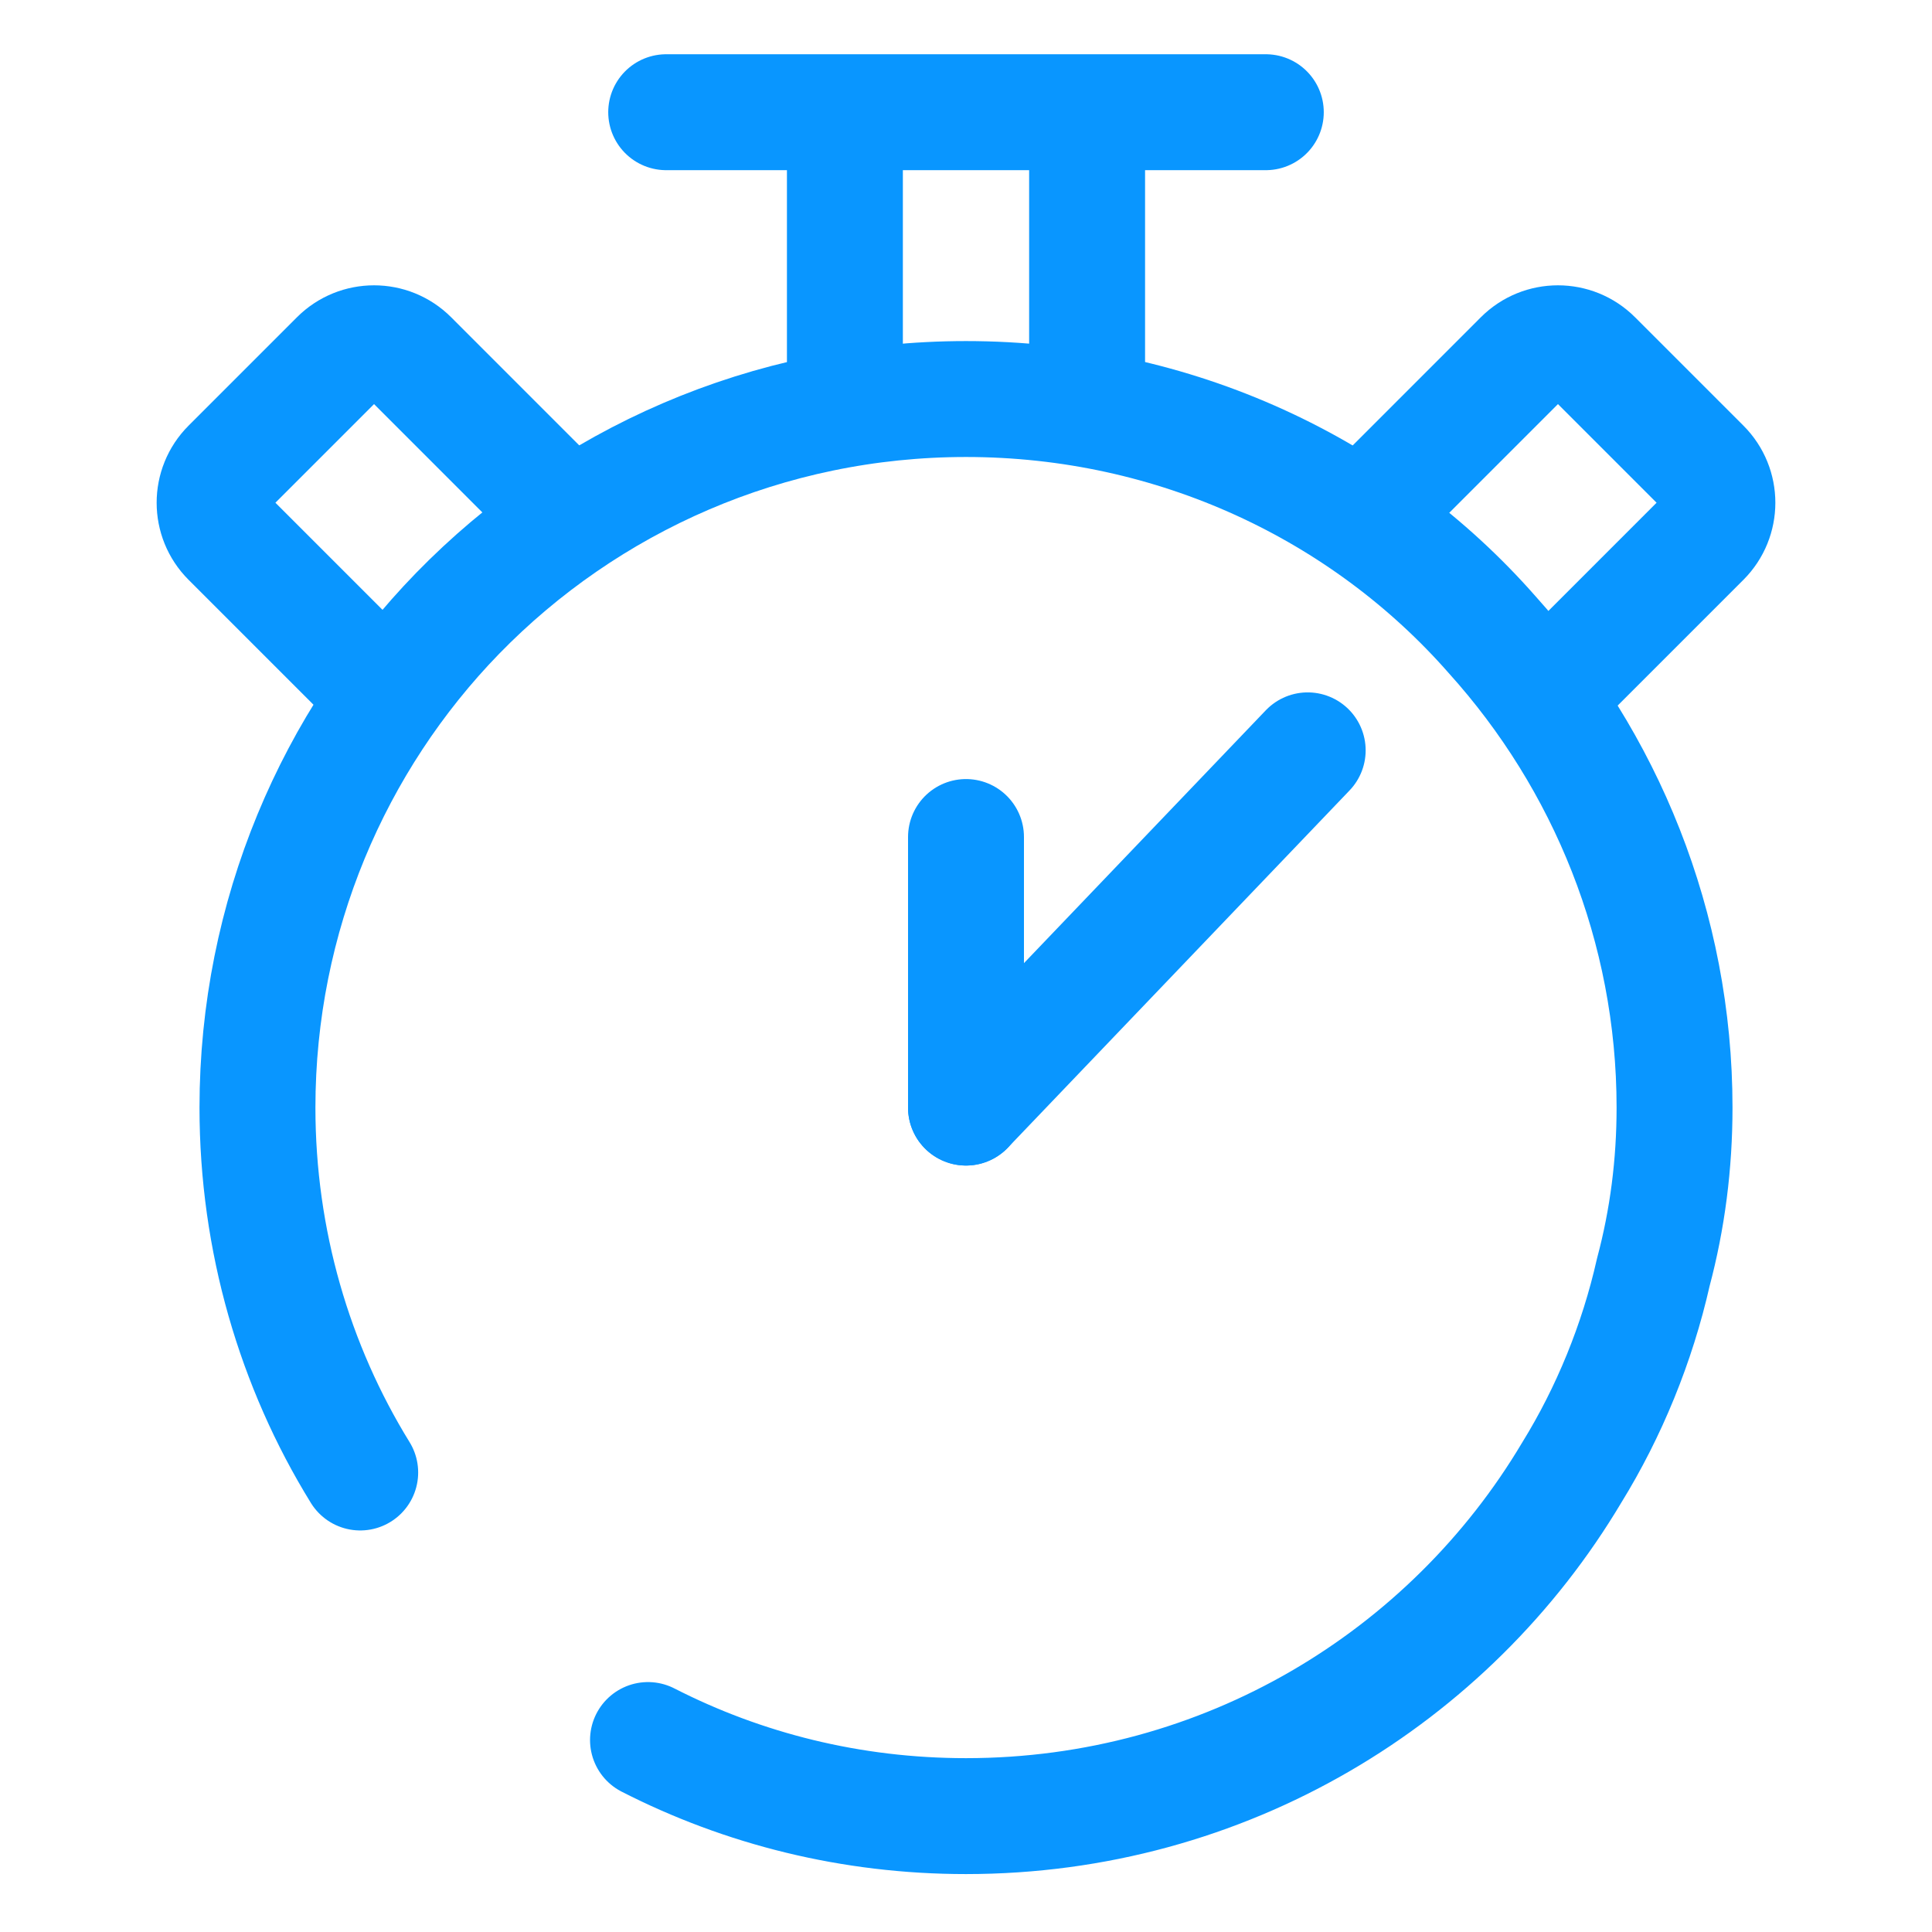
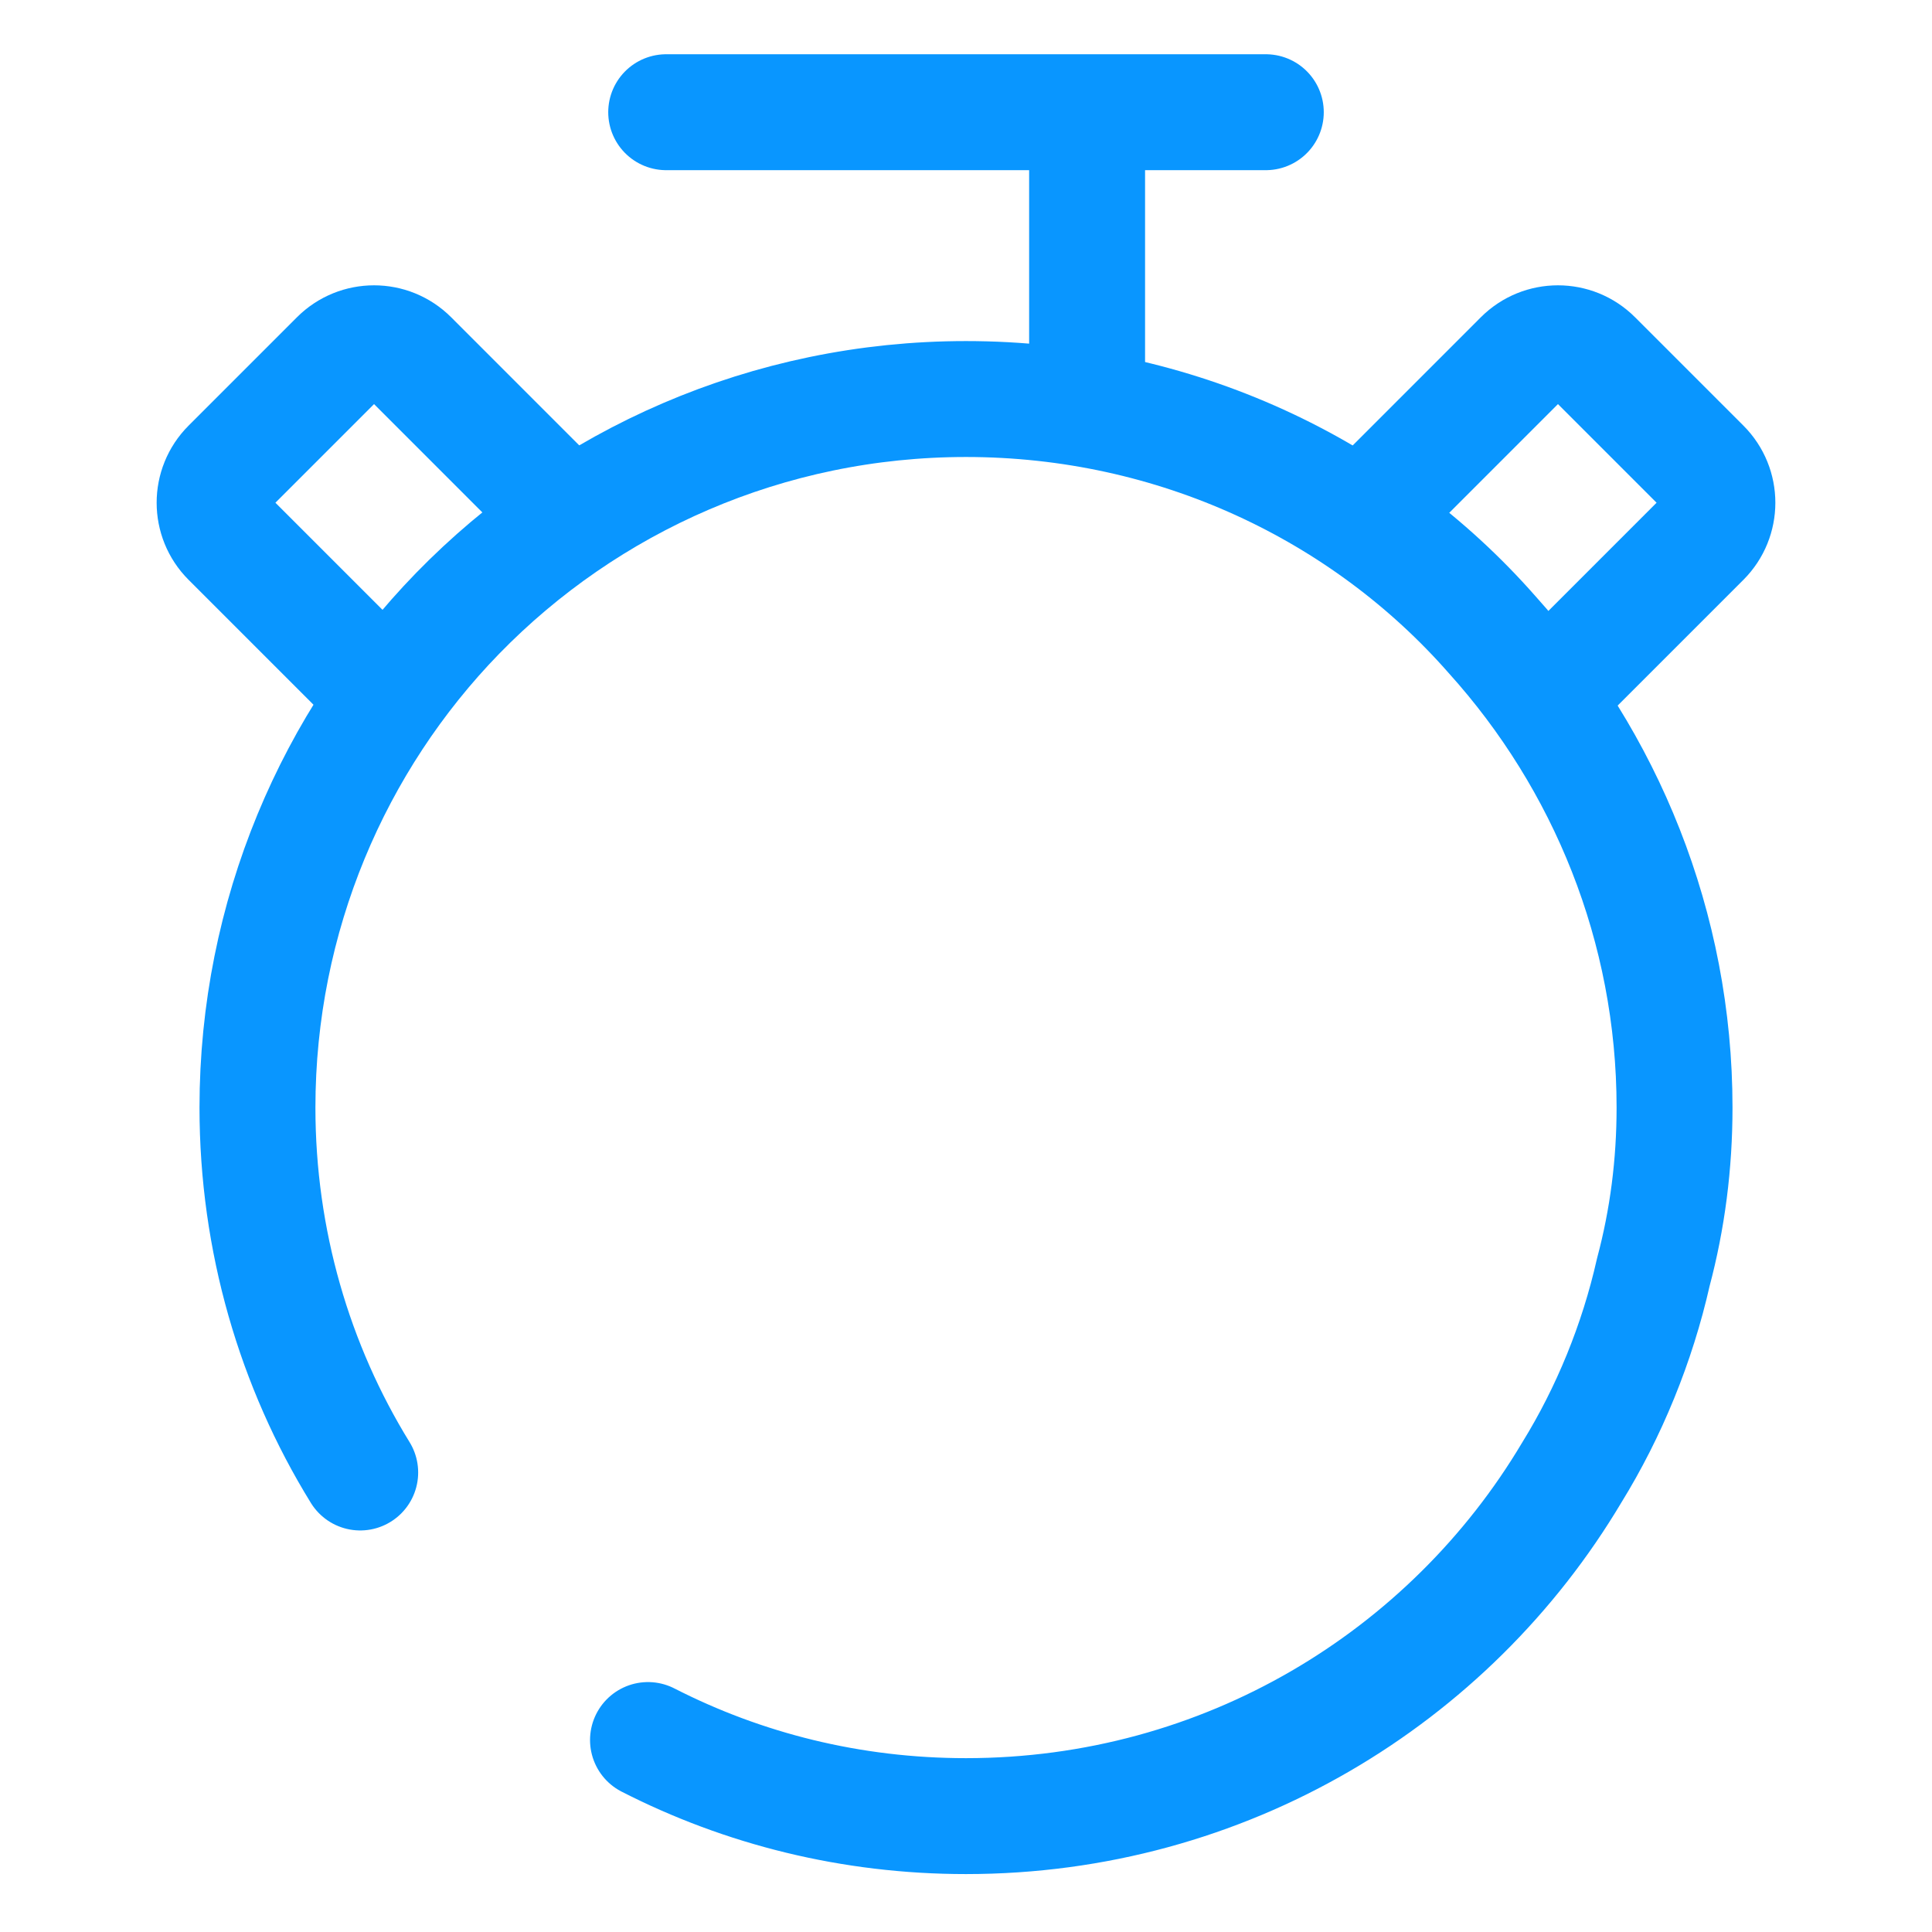
<svg xmlns="http://www.w3.org/2000/svg" width="100%" height="100%" viewBox="0 0 50 50" version="1.1" xml:space="preserve" style="fill-rule:evenodd;clip-rule:evenodd;stroke-linecap:round;">
-   <rect id="Watch" x="0" y="0" width="50" height="50" style="fill:none;" />
  <clipPath id="_clip1">
    <rect x="0" y="0" width="50" height="50" />
  </clipPath>
  <g clip-path="url(#_clip1)">
-     <path d="M25,21.662l-0,7.002" style="fill:none;fill-rule:nonzero;stroke:#0996ff;stroke-width:3px;" />
    <path d="M32.759,2.904l-15.518,0" style="fill:none;fill-rule:nonzero;stroke:#0996ff;stroke-width:3px;" />
-     <path d="M21.866,3.955l-0,4.845" style="fill:none;fill-rule:nonzero;stroke:#0996ff;stroke-width:3px;stroke-linecap:square;" />
    <path d="M28.134,3.955l0,4.845" style="fill:none;fill-rule:nonzero;stroke:#0996ff;stroke-width:3px;stroke-linecap:square;" />
-     <path d="M33.843,19.419l-8.843,9.245" style="fill:none;fill-rule:nonzero;stroke:#0996ff;stroke-width:3px;" />
    <path d="M9.322,38.108c-1.697,-2.751 -2.659,-6.006 -2.659,-9.444c-0,-4.951 1.971,-9.489 5.18,-12.79c3.347,-3.438 8.023,-5.547 13.157,-5.547c5.409,-0 10.315,2.338 13.615,6.097c2.934,3.255 4.722,7.564 4.722,12.24c0,1.467 -0.183,2.888 -0.55,4.263c-0.413,1.834 -1.146,3.622 -2.109,5.181c-3.163,5.317 -8.985,8.893 -15.678,8.893c-2.975,0 -5.768,-0.71 -8.23,-1.969" style="fill:none;fill-rule:nonzero;stroke:#0996ff;stroke-width:3px;stroke-linejoin:round;stroke-miterlimit:10;" />
    <path d="M14.354,13.011l-3.739,-3.74c-0.516,-0.516 -1.353,-0.516 -1.869,0l-2.805,2.805c-0.516,0.516 -0.516,1.353 0,1.869l3.739,3.739" style="fill:none;fill-rule:nonzero;stroke:#0996ff;stroke-width:3px;stroke-linecap:butt;" />
    <path d="M35.646,13.011l3.739,-3.74c0.516,-0.516 1.353,-0.516 1.869,0l2.805,2.805c0.516,0.516 0.516,1.353 -0,1.869l-3.739,3.739" style="fill:none;fill-rule:nonzero;stroke:#0996ff;stroke-width:3px;stroke-linecap:butt;" />
  </g>
</svg>